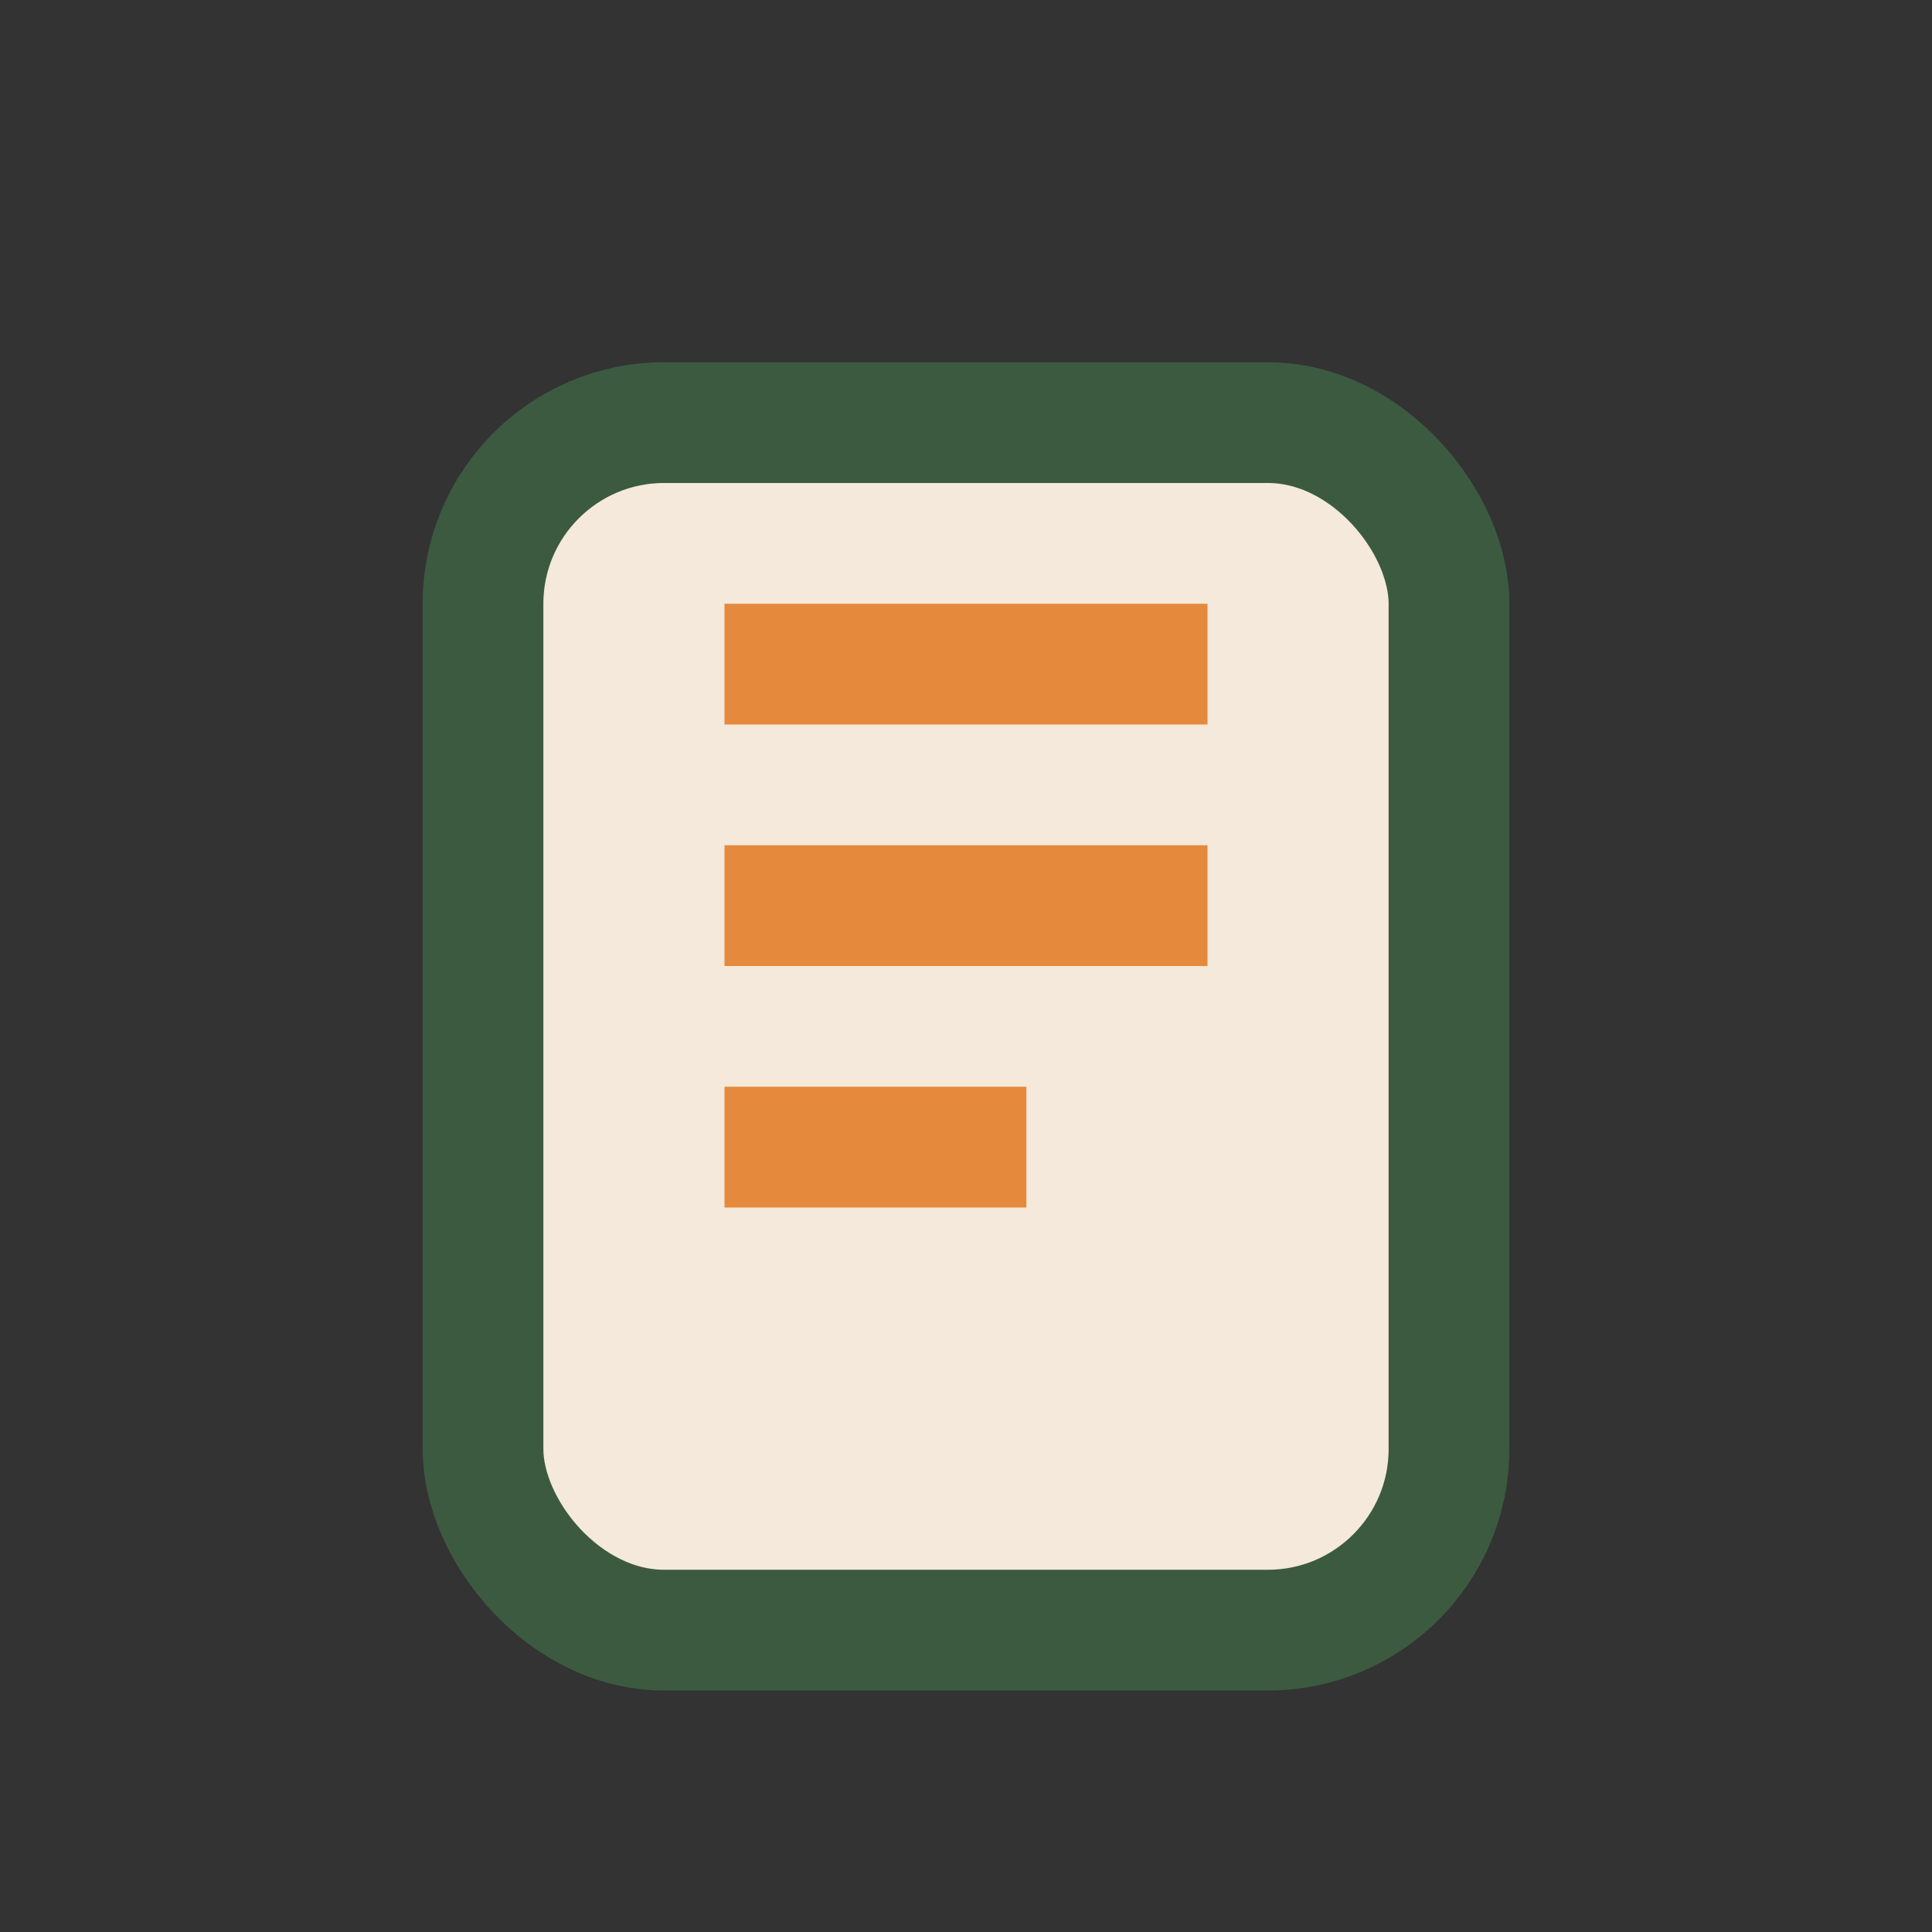
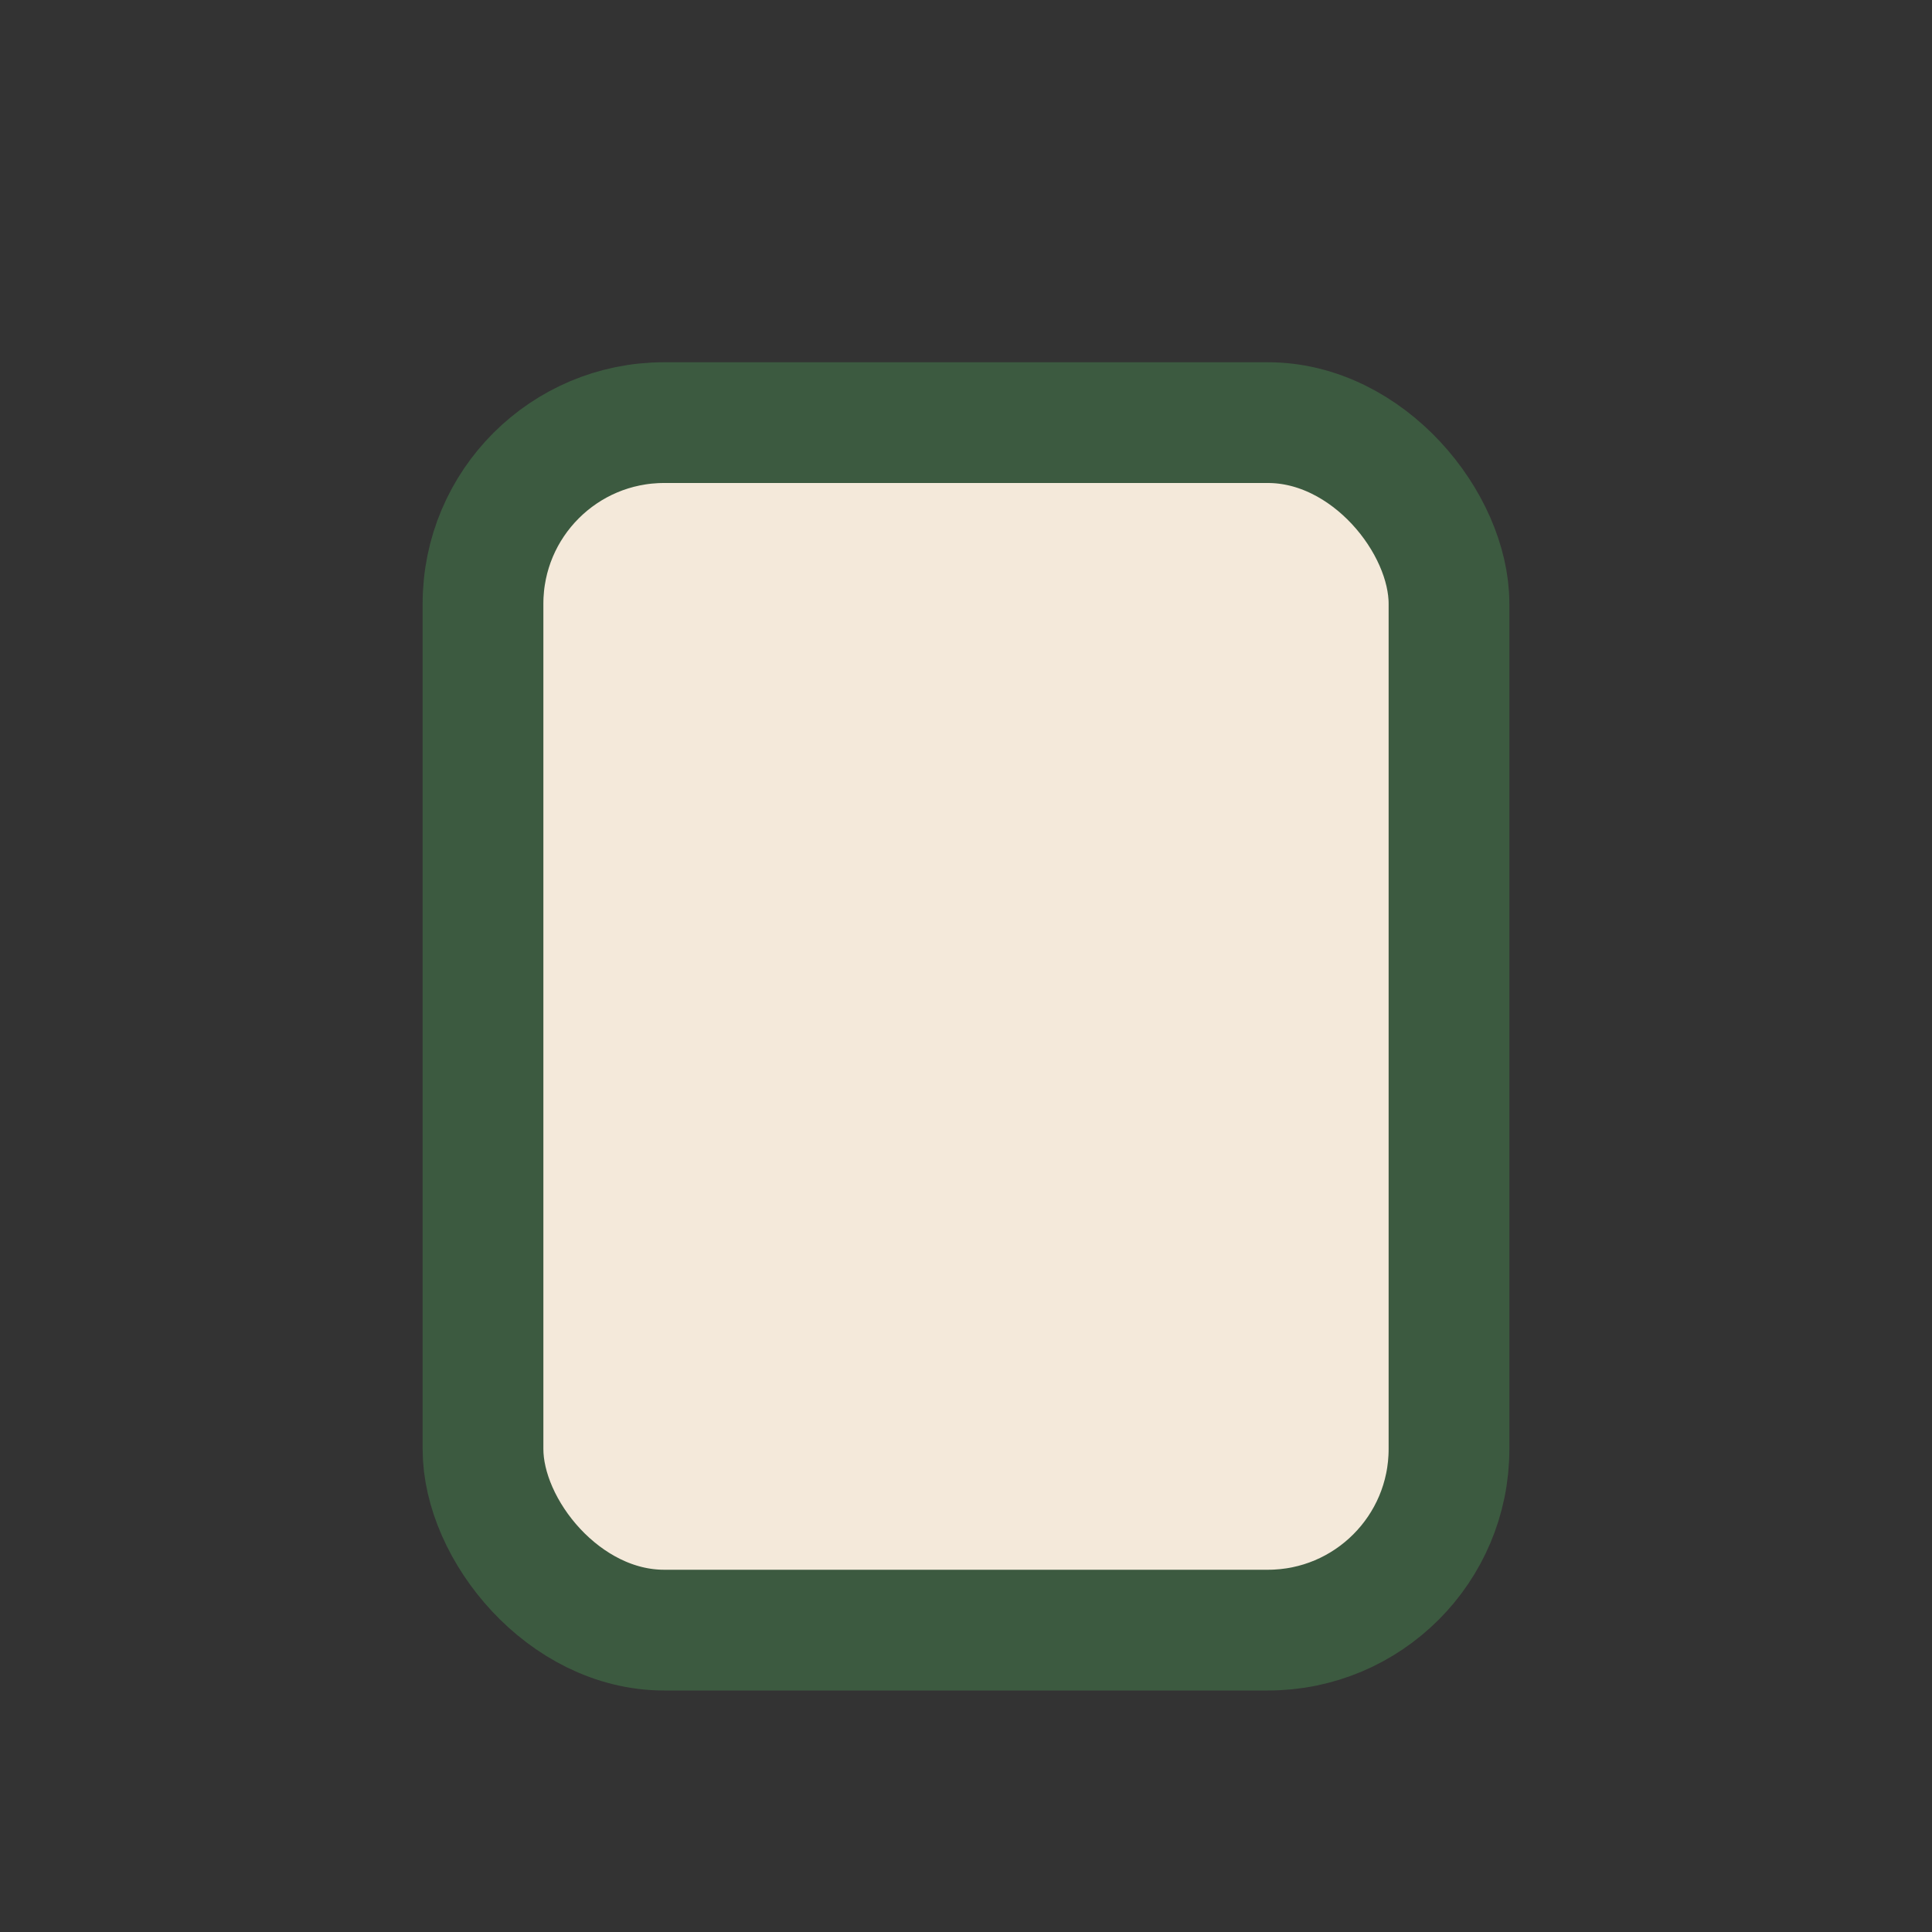
<svg xmlns="http://www.w3.org/2000/svg" width="32" height="32" viewBox="0 0 32 32">
  <rect x="0" y="0" width="32" height="32" fill="#333333" stroke="none" />
  <rect x="8" y="7" width="16" height="20" rx="3" fill="#F4E9DA" stroke="#3C5A40" stroke-width="2" />
-   <path d="M12 11h8m-8 4h8m-8 4h5" stroke="#E5893C" stroke-width="2" />
</svg>